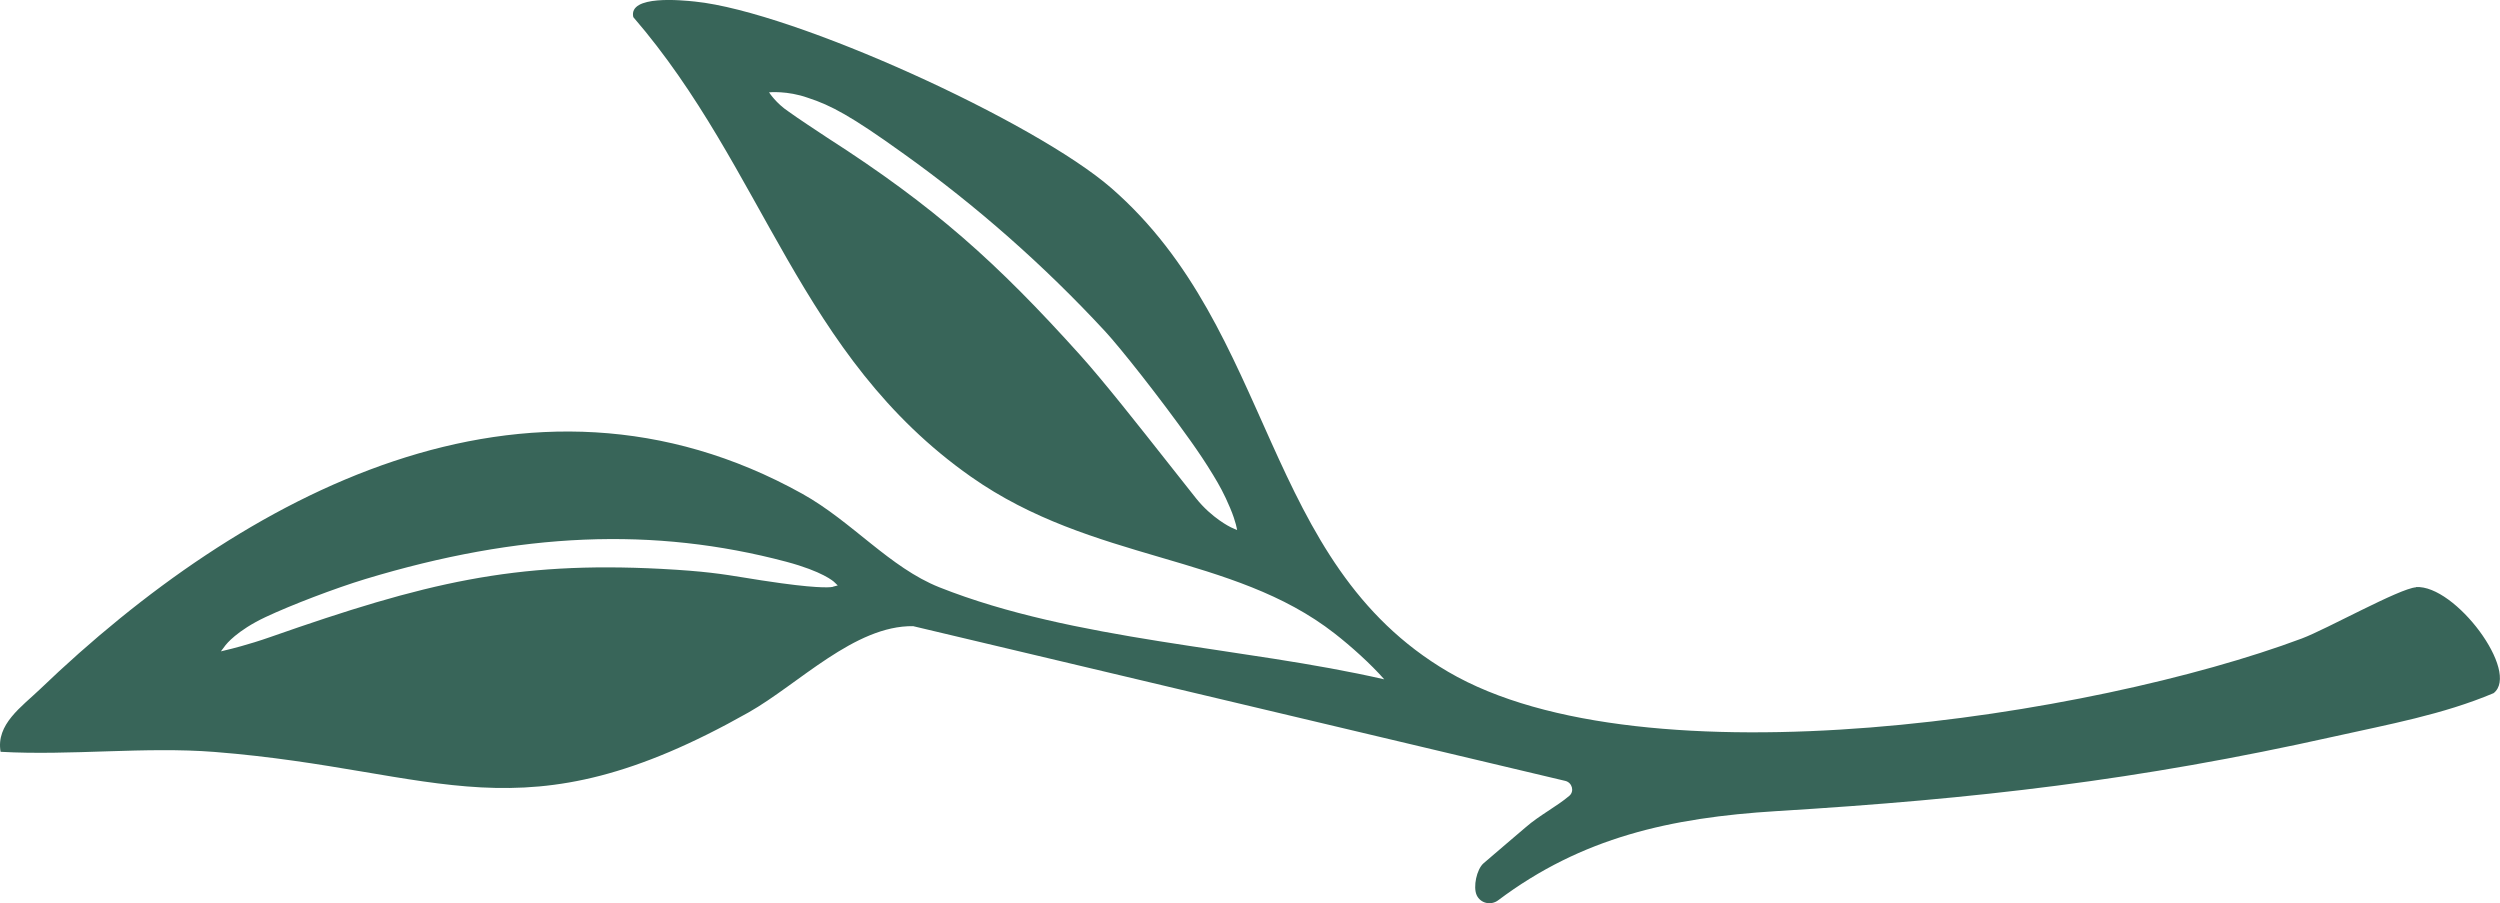
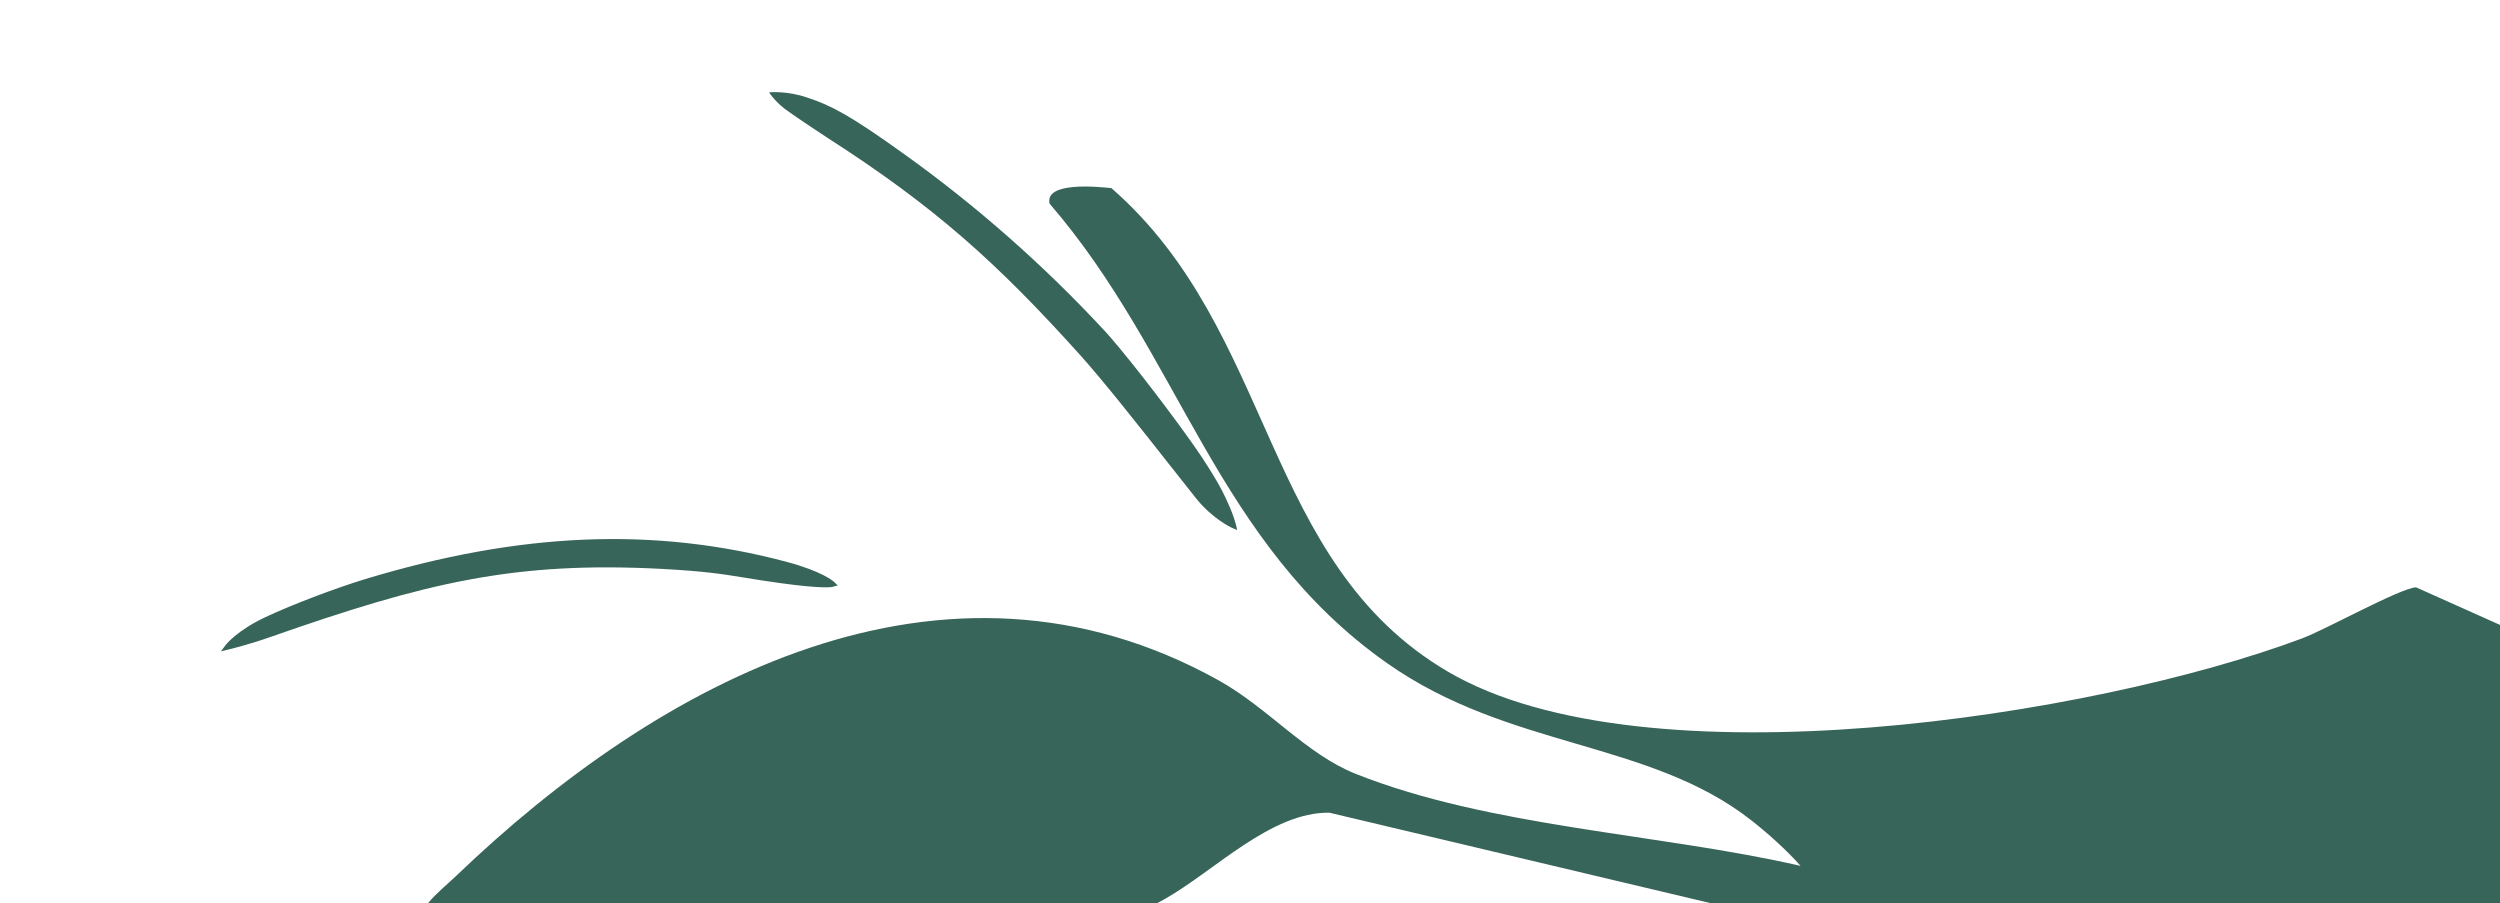
<svg xmlns="http://www.w3.org/2000/svg" id="Ebene_1" data-name="Ebene 1" viewBox="0 0 333.3 120.45">
  <defs>
    <style>
      .cls-1 {
        fill: #386559;
      }
    </style>
  </defs>
-   <path class="cls-1" d="M322.1,78.3c-2.18.14-11.93,5.59-15.21,6.82-27.77,10.4-87.69,19.77-113.83,4.44-24.9-14.59-22.97-45.39-44.89-64.48C137.98,16.21,105.91,1.58,92.67.21c-1.71-.18-8.92-.92-8.24,2.07,17.54,20.32,22.11,45.18,45.02,61.28,16.25,11.43,34.84,10.23,48.49,20.9,2.18,1.7,4.79,4.04,6.61,6.11-18.86-4.33-41.34-5.13-59.31-12.27-6.63-2.64-11.64-8.77-18.28-12.47-36.74-20.43-74.64.16-101.62,26.05-2.44,2.34-5.91,4.69-5.26,8.35,9.3.53,19.32-.71,28.54.02,30.31,2.4,40.68,11.96,71.18-5.27,6.66-3.77,14.15-11.61,21.94-11.5l86.95,20.63c.91.22,1.24,1.39.53,1.99-1.67,1.42-3.99,2.6-5.8,4.18-1.32,1.15-3.53,2.98-5.64,4.82-.91.8-1.41,3.14-.91,4.24.51,1.1,1.89,1.41,2.86.69,11.17-8.39,22.98-11.02,37.09-11.89,26.69-1.63,48.13-4.09,74.38-9.95,7.16-1.6,14.48-2.92,21.25-5.78,3.58-2.81-5.12-14.48-10.36-14.14ZM164.1,70.3c-.1-.05-2.54-1.23-4.64-3.86-1.07-1.35-2.33-2.94-3.66-4.63-3.88-4.92-8.7-11.04-11.81-14.49-11.07-12.3-19.39-19.78-33.68-28.95-1.05-.69-4.11-2.71-5.13-3.46-1.73-1.14-2.65-2.6-2.65-2.6,0,0,2.43-.25,5.18.73,3.06.99,5.78,2.44,12.6,7.34l.21.15c9.65,6.9,18.67,14.85,26.82,23.65,2.03,2.2,7.21,8.73,11.39,14.6,1.06,1.5,1.98,2.85,3.02,4.57.8,1.32,1.44,2.45,2.25,4.37.81,1.92.93,2.95.93,2.95l-.83-.37ZM111.04,78.24c-.12.03-1.32.28-6.87-.48-1.97-.27-3.46-.51-4.8-.73-3.15-.51-5.43-.88-11.24-1.19-19.58-1.01-31.4,1.83-52.12,9.1-2.87,1.01-5.51,1.65-5.54,1.65l-1.02.25.63-.84c.06-.07,1.46-1.91,5.32-3.73,3.44-1.62,9.27-3.84,13.27-5.06,20.67-6.26,38.51-7,56.15-2.32,4.88,1.3,6.33,2.64,6.39,2.7l.48.46-.64.17Z" />
+   <path class="cls-1" d="M322.1,78.3c-2.18.14-11.93,5.59-15.21,6.82-27.77,10.4-87.69,19.77-113.83,4.44-24.9-14.59-22.97-45.39-44.89-64.48c-1.71-.18-8.92-.92-8.24,2.07,17.54,20.32,22.11,45.18,45.02,61.28,16.25,11.43,34.84,10.23,48.49,20.9,2.18,1.7,4.79,4.04,6.61,6.11-18.86-4.33-41.34-5.13-59.31-12.27-6.63-2.64-11.64-8.77-18.28-12.47-36.74-20.43-74.64.16-101.62,26.05-2.44,2.34-5.91,4.69-5.26,8.35,9.3.53,19.32-.71,28.54.02,30.31,2.4,40.68,11.96,71.18-5.27,6.66-3.77,14.15-11.61,21.94-11.5l86.95,20.63c.91.22,1.24,1.39.53,1.99-1.67,1.42-3.99,2.6-5.8,4.18-1.32,1.15-3.53,2.98-5.64,4.82-.91.8-1.41,3.14-.91,4.24.51,1.1,1.89,1.41,2.86.69,11.17-8.39,22.98-11.02,37.09-11.89,26.69-1.63,48.13-4.09,74.38-9.95,7.16-1.6,14.48-2.92,21.25-5.78,3.58-2.81-5.12-14.48-10.36-14.14ZM164.1,70.3c-.1-.05-2.54-1.23-4.64-3.86-1.07-1.35-2.33-2.94-3.66-4.63-3.88-4.92-8.7-11.04-11.81-14.49-11.07-12.3-19.39-19.78-33.68-28.95-1.05-.69-4.11-2.71-5.13-3.46-1.73-1.14-2.65-2.6-2.65-2.6,0,0,2.43-.25,5.18.73,3.06.99,5.78,2.44,12.6,7.34l.21.15c9.65,6.9,18.67,14.85,26.82,23.65,2.03,2.2,7.21,8.73,11.39,14.6,1.06,1.5,1.98,2.85,3.02,4.57.8,1.32,1.44,2.45,2.25,4.37.81,1.92.93,2.95.93,2.95l-.83-.37ZM111.04,78.24c-.12.03-1.32.28-6.87-.48-1.97-.27-3.46-.51-4.8-.73-3.15-.51-5.43-.88-11.24-1.19-19.58-1.01-31.4,1.83-52.12,9.1-2.87,1.01-5.51,1.65-5.54,1.65l-1.02.25.63-.84c.06-.07,1.46-1.91,5.32-3.73,3.44-1.62,9.27-3.84,13.27-5.06,20.67-6.26,38.51-7,56.15-2.32,4.88,1.3,6.33,2.64,6.39,2.7l.48.46-.64.17Z" />
</svg>